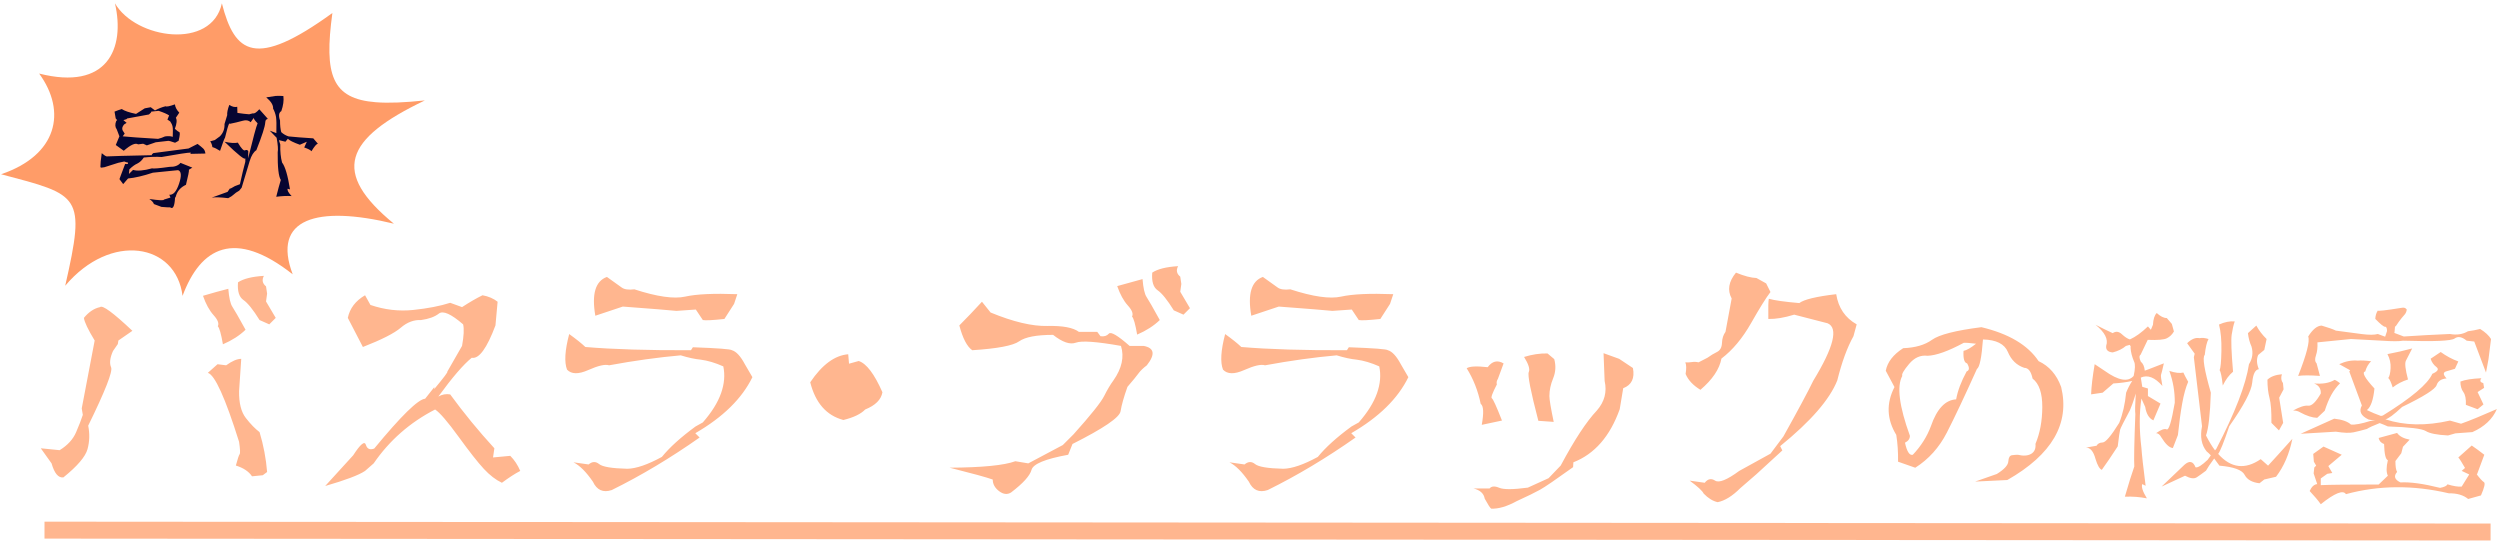
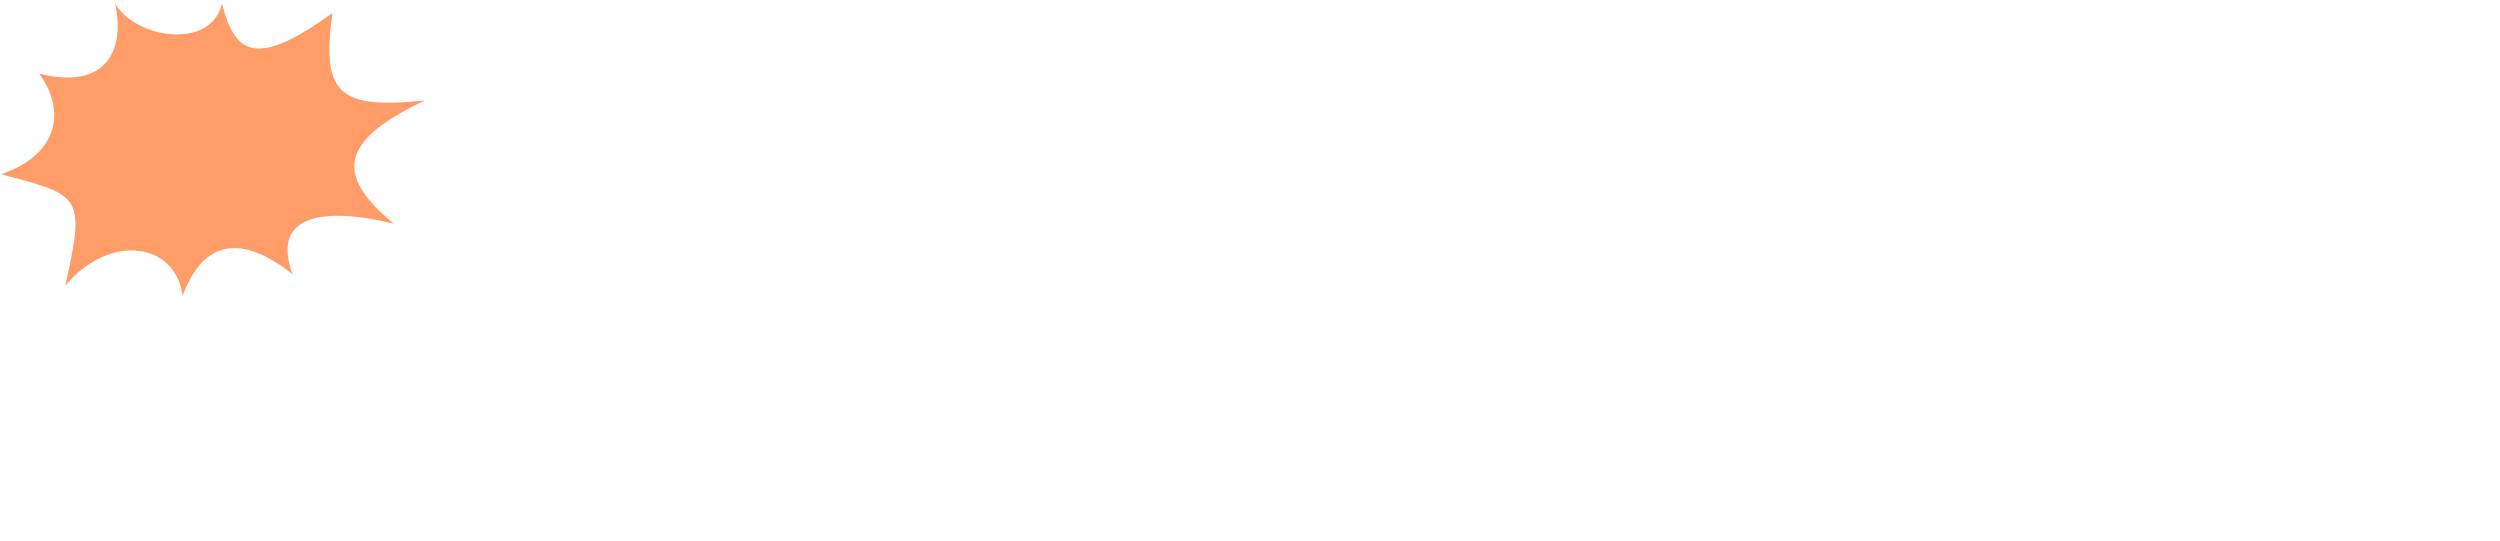
<svg xmlns="http://www.w3.org/2000/svg" width="531px" height="115px" viewBox="0 0 531 115" version="1.1">
  <title>Group 23</title>
  <desc>Created with Sketch.</desc>
  <g id="Page-1" stroke="none" stroke-width="1" fill="none" fill-rule="evenodd">
    <g id="デザイン" transform="translate(-429, -4166)">
      <g id="Group-23" transform="translate(425, 4159)">
        <g id="Group-3">
-           <path d="M57.528,108.169 C56.841,107.139 55.697,106.376 54.095,105.88 C54.476,104.468 54.743,103.667 54.896,103.476 C55.048,103.285 55.01,102.408 54.781,100.844 C51.844,91.497 49.631,86.613 48.143,86.194 L50.203,84.362 L52.034,84.591 C53.293,83.676 54.362,83.218 55.239,83.218 L54.781,90.085 C54.743,92.603 55.22,94.501 56.212,95.779 C57.204,97.057 58.177,98.059 59.13,98.784 C59.97,101.569 60.504,104.392 60.733,107.253 L59.817,107.94 L57.528,108.169 Z M17.47,108.398 C16.401,108.55 15.562,107.558 14.952,105.422 L12.662,102.217 L16.668,102.618 C18.347,101.588 19.511,100.319 20.159,98.812 C20.808,97.305 21.285,96.075 21.59,95.121 L21.361,93.748 L24.108,79.327 C22.696,76.999 21.933,75.397 21.819,74.52 C22.849,73.261 23.993,72.498 25.252,72.23 C25.748,71.735 28.037,73.413 32.12,77.266 L29.144,79.327 L29.029,80.071 L27.999,81.558 C27.351,83.008 27.217,84.162 27.599,85.021 C27.98,85.879 26.359,90.009 22.734,97.41 C23.078,99.127 23.03,100.787 22.591,102.389 C22.153,103.991 20.445,105.994 17.47,108.398 Z M47.113,69.827 C49.173,69.217 50.966,68.721 52.492,68.339 C52.645,70.247 52.931,71.515 53.351,72.145 C53.77,72.774 54.705,74.405 56.155,77.037 C54.896,78.258 53.293,79.288 51.348,80.128 C50.966,77.915 50.604,76.637 50.26,76.294 C50.566,75.721 50.27,74.939 49.373,73.947 C48.477,72.955 47.723,71.582 47.113,69.827 Z M54.552,66.966 C55.697,66.203 57.528,65.745 60.046,65.592 C59.588,66.47 59.741,67.214 60.504,67.824 L60.733,69.369 L60.504,71.029 L62.564,74.52 L61.191,75.893 L59.13,74.977 C57.757,72.765 56.613,71.343 55.697,70.714 C54.781,70.084 54.4,68.835 54.552,66.966 Z M109.006,102.217 L108.72,104.163 L112.382,103.82 C113.26,104.697 113.965,105.765 114.5,107.024 C113.393,107.596 112.096,108.436 110.608,109.542 C109.311,108.932 108.033,107.949 106.774,106.595 C105.515,105.241 103.722,102.961 101.395,99.756 C99.067,96.552 97.408,94.625 96.416,93.977 C91.075,96.723 86.726,100.539 83.368,105.422 L81.537,107.024 C80.24,107.902 77.417,108.97 73.068,110.229 L79.019,103.705 C80.545,101.34 81.442,100.596 81.709,101.473 C81.976,102.351 82.567,102.618 83.483,102.274 C89.205,95.331 92.811,91.802 94.299,91.688 L96.244,89.227 L96.244,89.627 C98.304,87.148 99.22,85.927 98.991,85.965 L102.139,80.471 C102.52,78.373 102.596,76.847 102.368,75.893 C99.811,73.68 98.095,72.917 97.217,73.604 C96.34,74.291 95.081,74.748 93.44,74.977 C91.914,74.901 90.474,75.445 89.12,76.608 C87.765,77.772 85.085,79.136 81.079,80.7 L77.875,74.52 C78.294,72.498 79.515,70.895 81.537,69.713 L82.682,71.773 C85.696,72.803 88.738,73.156 91.809,72.831 C94.88,72.507 97.484,72.002 99.621,71.315 L102.139,72.23 C103.779,71.162 105.229,70.323 106.488,69.713 C107.747,69.941 108.815,70.399 109.693,71.086 L109.235,76.122 C107.403,81.005 105.725,83.294 104.199,82.989 C102.444,84.401 100.078,87.148 97.103,91.23 C97.904,90.772 98.743,90.619 99.621,90.772 C102.52,94.74 105.648,98.555 109.006,102.217 Z M137.258,106.566 C139.127,106.528 141.569,105.689 144.583,104.048 C146.224,102.026 148.608,99.871 151.736,97.582 L153.281,96.723 C155.151,94.587 156.438,92.527 157.144,90.543 C157.85,88.559 158.012,86.652 157.631,84.82 C155.914,84.057 154.312,83.58 152.824,83.39 C151.603,83.275 150.191,82.97 148.589,82.474 C143.82,82.894 138.746,83.599 133.367,84.591 C132.527,84.324 131.058,84.658 128.96,85.593 C126.862,86.528 125.355,86.499 124.439,85.507 C123.829,83.943 123.981,81.425 124.897,77.953 C126.385,79.021 127.529,79.937 128.331,80.7 C134.13,81.196 141.607,81.425 150.763,81.387 L151.164,80.757 C156.467,80.948 159.233,81.158 159.462,81.387 C160.378,81.654 161.293,82.646 162.209,84.362 L163.811,87.109 C161.598,91.649 157.554,95.617 151.679,99.013 L152.595,99.928 C146.414,104.277 140.196,107.997 133.939,111.087 C132.108,111.698 130.772,111.106 129.933,109.313 C128.521,107.253 127.148,105.88 125.813,105.193 L129.017,105.651 C129.78,105.002 130.524,104.974 131.249,105.565 C131.974,106.156 133.977,106.49 137.258,106.566 Z M153.281,74.977 L151.794,72.746 L147.673,73.032 C146.185,72.879 142.389,72.574 136.285,72.116 L130.448,74.062 C129.647,69.445 130.467,66.699 132.909,65.821 C134.435,66.889 135.474,67.633 136.028,68.053 C136.581,68.473 137.487,68.606 138.746,68.454 C143.553,70.018 147.149,70.533 149.533,69.999 C151.918,69.465 155.609,69.293 160.606,69.484 L159.92,71.544 L157.86,74.748 C155.38,75.015 153.854,75.092 153.281,74.977 Z M191.429,90.314 C191.162,91.878 189.941,93.099 187.767,93.977 C186.851,94.93 185.306,95.674 183.131,96.208 C179.545,95.255 177.199,92.584 176.093,88.197 C178.611,84.458 181.3,82.474 184.162,82.245 L184.333,84.248 L186.393,83.676 C188.034,84.21 189.712,86.423 191.429,90.314 Z M218.748,111.602 C217.947,112.098 217.098,112.003 216.202,111.316 C215.305,110.629 214.857,109.809 214.857,108.855 C213.598,108.398 210.546,107.558 205.701,106.338 C212.606,106.299 217.26,105.842 219.664,104.964 L222.411,105.422 L229.736,101.53 L232.025,99.241 C235.687,95.159 237.852,92.451 238.52,91.115 C239.188,89.78 239.846,88.674 240.494,87.796 C242.287,85.24 242.822,82.798 242.097,80.471 C236.946,79.555 233.751,79.327 232.511,79.784 C231.271,80.242 229.659,79.689 227.676,78.125 C224.166,78.125 221.762,78.583 220.465,79.498 C219.168,80.414 215.849,81.043 210.508,81.387 C209.401,80.624 208.486,78.869 207.761,76.122 C209.287,74.596 210.889,72.917 212.568,71.086 L214.399,73.375 C219.206,75.359 223.231,76.313 226.474,76.236 C229.717,76.16 231.948,76.58 233.169,77.495 L237.061,77.495 L237.747,78.411 C238.51,78.525 239.102,78.344 239.521,77.867 C239.941,77.39 241.41,78.258 243.928,80.471 L246.904,80.471 C249.193,80.891 249.422,82.264 247.59,84.591 C246.789,85.202 246.198,85.774 245.816,86.308 C245.435,86.842 244.653,87.796 243.47,89.17 C242.707,91.306 242.221,93.032 242.011,94.349 C241.801,95.665 238.396,97.982 231.796,101.302 L230.88,103.591 C226.035,104.468 223.441,105.536 223.097,106.795 C222.754,108.054 221.304,109.657 218.748,111.602 Z M241.295,67.767 L246.675,66.279 C246.827,68.186 247.114,69.455 247.533,70.084 C247.953,70.714 248.888,72.345 250.337,74.977 C249.078,76.198 247.476,77.228 245.53,78.068 C245.149,75.855 244.786,74.577 244.443,74.233 C244.748,73.661 244.452,72.879 243.556,71.887 C242.659,70.895 241.906,69.522 241.295,67.767 Z M248.735,64.905 C249.879,64.142 251.711,63.685 254.229,63.532 C253.771,64.41 253.923,65.153 254.686,65.764 L254.915,67.309 L254.686,68.969 L256.747,72.459 L255.373,73.833 L253.313,72.917 C251.94,70.704 250.795,69.283 249.879,68.654 C248.964,68.024 248.582,66.775 248.735,64.905 Z M276.582,106.566 C278.452,106.528 280.893,105.689 283.907,104.048 C285.548,102.026 287.932,99.871 291.061,97.582 L292.606,96.723 C294.475,94.587 295.763,92.527 296.469,90.543 C297.174,88.559 297.336,86.652 296.955,84.82 C295.238,84.057 293.636,83.58 292.148,83.39 C290.927,83.275 289.516,82.97 287.913,82.474 C283.144,82.894 278.07,83.599 272.691,84.591 C271.852,84.324 270.383,84.658 268.284,85.593 C266.186,86.528 264.679,86.499 263.764,85.507 C263.153,83.943 263.306,81.425 264.221,77.953 C265.709,79.021 266.854,79.937 267.655,80.7 C273.454,81.196 280.931,81.425 290.088,81.387 L290.488,80.757 C295.791,80.948 298.557,81.158 298.786,81.387 C299.702,81.654 300.617,82.646 301.533,84.362 L303.135,87.109 C300.923,91.649 296.879,95.617 291.003,99.013 L291.919,99.928 C285.739,104.277 279.52,107.997 273.263,111.087 C271.432,111.698 270.097,111.106 269.257,109.313 C267.846,107.253 266.472,105.88 265.137,105.193 L268.342,105.651 C269.105,105.002 269.849,104.974 270.574,105.565 C271.298,106.156 273.301,106.49 276.582,106.566 Z M292.606,74.977 L291.118,72.746 L286.998,73.032 C285.51,72.879 281.714,72.574 275.609,72.116 L269.772,74.062 C268.971,69.445 269.791,66.699 272.233,65.821 C273.759,66.889 274.799,67.633 275.352,68.053 C275.905,68.473 276.811,68.606 278.07,68.454 C282.877,70.018 286.473,70.533 288.857,69.999 C291.242,69.465 294.933,69.293 299.931,69.484 L299.244,71.544 L297.184,74.748 C294.704,75.015 293.178,75.092 292.606,74.977 Z M320.73,115.036 C320.501,114.883 320.044,114.178 319.357,112.919 C319.166,111.812 318.365,111.087 316.953,110.744 L320.387,110.744 C320.807,110.248 321.484,110.2 322.419,110.601 C323.353,111.001 325.385,110.992 328.513,110.572 L332.92,108.569 L335.495,105.88 C338.433,100.386 340.989,96.495 343.163,94.205 C344.804,92.336 345.357,90.238 344.823,87.911 L344.594,82.016 L347.913,83.218 L350.832,85.164 C351.251,87.338 350.565,88.769 348.771,89.456 L348.027,93.919 C345.967,99.68 342.686,103.438 338.185,105.193 L338.127,106.223 C334.465,108.855 332.118,110.458 331.088,111.03 C330.058,111.602 328.418,112.404 326.167,113.434 C324.069,114.578 322.256,115.112 320.73,115.036 Z M318.727,97.238 C319.185,94.682 319.109,93.194 318.499,92.775 C317.926,89.99 316.934,87.472 315.523,85.221 C316.133,84.801 317.621,84.725 319.986,84.992 C320.94,83.695 322.066,83.428 323.363,84.191 L322.161,87.453 C321.894,87.872 321.818,88.273 321.932,88.654 C320.978,90.486 320.625,91.468 320.873,91.602 C321.121,91.735 321.837,93.309 323.019,96.323 L318.727,97.238 Z M330.745,96.38 C329.105,90.085 328.427,86.632 328.714,86.022 C329,85.412 328.666,84.343 327.712,82.817 C329.429,82.283 331.088,82.035 332.691,82.073 L334.121,83.275 C334.503,84.687 334.427,86.041 333.893,87.338 C333.358,88.635 333.091,89.894 333.091,91.115 C333.091,91.878 333.397,93.709 334.007,96.609 L330.745,96.38 Z M368.831,113.662 C367.801,113.434 366.809,112.823 365.856,111.831 C365.589,111.259 364.597,110.343 362.88,109.084 L366.085,109.542 C366.733,108.703 367.467,108.55 368.288,109.084 C369.108,109.618 370.815,108.932 373.41,107.024 L380.048,103.362 L382.795,99.699 C385.923,94.091 388.04,90.142 389.147,87.853 C393.496,80.719 394.507,76.656 392.18,75.664 L385.084,73.833 C382.985,74.481 381.154,74.787 379.59,74.748 C379.552,72.269 379.59,70.838 379.704,70.456 C380.887,70.8 383.043,71.105 386.171,71.372 C387.163,70.609 389.776,69.98 394.011,69.484 C394.469,72.383 395.919,74.52 398.36,75.893 L397.674,78.411 C396.338,80.814 395.194,83.943 394.24,87.796 C392.638,91.84 388.594,96.495 382.108,101.759 L382.566,102.675 L377.072,107.711 L373.638,110.687 C371.96,112.365 370.357,113.357 368.831,113.662 Z M361.964,83.962 C362.384,84 362.842,83.981 363.338,83.905 C363.834,83.828 364.311,83.847 364.768,83.962 L366.657,82.989 C367.344,82.493 368.021,82.083 368.688,81.759 C369.356,81.434 369.709,80.795 369.747,79.842 C369.785,78.888 370.033,78.106 370.491,77.495 L371.807,70.399 C370.853,68.644 371.159,66.813 372.723,64.905 C374.478,65.63 375.927,66.012 377.072,66.05 L379.132,67.195 L380.048,69.026 C379.132,70.208 377.759,72.412 375.927,75.635 C374.096,78.859 371.998,81.368 369.633,83.161 C369.213,85.412 367.725,87.624 365.169,89.799 C363.605,88.845 362.556,87.72 362.021,86.423 C362.212,85.316 362.193,84.496 361.964,83.962 Z M419.487,91.822 C419.804,90.019 420.547,88.041 421.718,85.89 C422.319,85.668 422.351,85.099 421.813,84.181 C421.212,84.055 420.959,83.169 421.053,81.523 C421.718,81.397 422.604,80.891 423.711,80.005 C422.414,79.846 421.544,79.783 421.101,79.815 C417.81,81.587 415.247,82.504 413.412,82.568 C411.925,82.378 410.612,82.963 409.473,84.324 C408.334,85.684 407.859,86.523 408.049,86.839 C406.847,89.022 407.385,93.262 409.663,99.559 C409.663,100.191 409.315,100.682 408.619,101.03 C409.03,102.928 409.584,103.783 410.28,103.593 C412.02,101.758 413.301,99.733 414.124,97.518 C415.39,93.847 417.177,91.949 419.487,91.822 Z M437,83.707 C439.247,84.751 440.845,86.586 441.794,89.212 C443.661,96.964 439.848,103.545 430.356,108.956 L423.521,109.288 L428.125,107.674 C429.707,106.694 430.522,105.8 430.569,104.993 C430.617,104.186 430.878,103.751 431.352,103.688 C431.827,103.624 432.238,103.593 432.586,103.593 C433.757,103.878 434.698,103.814 435.41,103.403 C436.122,102.992 436.431,102.28 436.336,101.267 C437.285,99.021 437.768,96.418 437.783,93.46 C437.799,90.501 437.111,88.484 435.719,87.409 C435.402,85.89 434.817,85.13 433.963,85.13 C432.349,84.593 431.186,83.469 430.474,81.761 C429.763,80.052 427.999,79.166 425.183,79.103 C424.898,82.931 424.471,85.02 423.901,85.368 C421.275,91.19 419.147,95.691 417.518,98.87 C415.888,102.05 413.65,104.542 410.802,106.346 C409.979,106.061 408.761,105.634 407.147,105.064 C407.179,103.039 407.052,101.141 406.768,99.369 C404.743,96.046 404.616,92.661 406.388,89.212 L404.537,85.747 C404.885,83.912 406.119,82.314 408.239,80.954 C410.802,80.859 412.843,80.266 414.361,79.174 C415.88,78.083 419.376,77.189 424.85,76.493 C430.672,77.885 434.722,80.289 437,83.707 Z M455.544,80.476 C454.832,81.099 453.897,81.559 452.739,81.856 C451.7,81.767 451.24,81.292 451.358,80.431 C451.833,79.066 451.076,77.581 449.087,75.978 C450.661,76.78 451.878,77.373 452.739,77.759 C453.392,77.314 454.038,77.388 454.676,77.982 C455.314,78.576 455.886,78.947 456.391,79.095 C457.578,78.561 458.855,77.641 460.22,76.334 L460.844,77.047 L461.289,75.978 C461.348,74.791 461.616,73.959 462.091,73.484 C462.862,74.197 463.575,74.553 464.228,74.553 L465.297,75.8 L465.742,77.403 C465.356,78.056 464.866,78.531 464.273,78.828 C463.679,79.155 462.313,79.273 460.176,79.184 C459.641,80.313 459.137,81.366 458.662,82.346 C458.335,82.554 458.35,83.044 458.706,83.816 C459.181,84.202 459.463,84.84 459.552,85.73 L460.398,85.419 L463.605,84.172 C463.278,85.627 463.078,86.436 463.003,86.599 C462.929,86.762 463.026,87.556 463.293,88.981 C461.69,87.141 460.161,86.547 458.706,87.2 L459.018,89.159 L460.22,89.516 L460.22,91.119 L462.892,92.722 L461.378,96.284 C460.458,95.869 459.879,94.919 459.641,93.434 L458.84,91.653 C458.365,94.741 458.365,98.244 458.84,102.162 C458.929,103.558 459.226,106.23 459.73,110.178 L459.018,109.822 C458.78,110.386 459.107,111.395 459.998,112.85 C458.513,112.553 456.955,112.434 455.322,112.494 C456.123,109.733 456.791,107.595 457.326,106.081 C457.237,104.775 457.311,101.064 457.548,94.948 C457.459,94.384 457.489,92.93 457.637,90.584 C457.311,91.653 457.058,92.425 456.88,92.9 L456.391,94.147 C455.114,96.522 454.424,97.887 454.32,98.244 C454.216,98.6 454.045,99.787 453.808,101.806 C452.501,103.825 451.373,105.487 450.423,106.794 C449.948,106.616 449.503,105.844 449.087,104.478 C448.642,102.845 447.959,102.044 447.039,102.073 L449.31,101.673 C449.548,101.227 449.978,100.997 450.601,100.982 C451.225,100.968 452.398,99.58 454.119,96.819 C454.862,94.978 455.351,92.841 455.589,90.406 C455.945,89.516 456.376,88.684 456.88,87.912 C455.693,88.18 454.357,88.358 452.873,88.447 C452.16,89.041 451.403,89.694 450.601,90.406 L448.152,90.763 C448.212,89.1 448.464,86.963 448.909,84.35 L451.047,85.775 C453.956,87.853 456.005,88.209 457.192,86.844 C457.519,85.359 457.548,84.35 457.281,83.816 C456.836,82.777 456.583,81.782 456.524,80.832 C456.613,80.684 456.554,80.491 456.346,80.253 L455.544,80.476 Z M464.762,85.775 C465.98,86.191 466.974,86.309 467.746,86.131 C467.924,86.547 468.266,87.2 468.77,88.091 C468.266,89.248 467.842,90.777 467.501,92.677 C467.16,94.577 466.855,96.819 466.588,99.402 L465.519,102.162 C464.777,102.103 463.961,101.346 463.07,99.891 C462.773,99.327 462.402,99.03 461.957,99.001 C462.996,98.259 463.746,97.991 464.206,98.199 C464.666,98.407 465.237,96.522 465.92,92.544 C465.95,90.228 465.564,87.972 464.762,85.775 Z M475.316,75.934 C476.504,75.399 477.617,75.177 478.656,75.266 C478.389,76.038 478.174,76.98 478.01,78.093 C477.847,79.207 477.944,81.827 478.3,85.953 C477.469,86.636 476.741,87.616 476.118,88.892 C475.91,87.022 475.687,85.938 475.45,85.641 C475.658,85.166 475.784,83.801 475.828,81.545 C475.873,79.288 475.702,77.418 475.316,75.934 Z M485.603,87.645 C486.286,86.992 487.31,86.606 488.676,86.487 C488.438,87.23 488.512,87.853 488.898,88.358 L489.032,89.694 L488.097,91.475 L488.943,96.819 L488.052,98.422 L486.449,96.819 C486.479,94.414 486.345,92.655 486.048,91.542 C485.751,90.429 485.603,89.13 485.603,87.645 Z M473.58,90.406 C473.431,94.978 473.09,98.006 472.555,99.491 C473.179,100.738 473.817,101.791 474.47,102.652 L474.737,102.341 C478.716,94.681 481.031,88.684 481.684,84.35 C482.426,83.192 482.605,81.945 482.219,80.609 C481.833,79.748 481.58,78.798 481.462,77.759 L483.243,76.156 C483.807,77.195 484.534,78.145 485.425,79.006 L484.935,81.322 L483.644,82.391 C483.258,83.252 483.302,84.261 483.777,85.419 C483.005,85.508 482.538,86.45 482.374,88.246 C482.211,90.043 480.586,93.137 477.498,97.531 C476.341,100.945 475.554,102.905 475.138,103.409 C477.84,106.438 480.853,106.809 484.178,104.523 L485.737,105.903 C486.924,104.627 488.646,102.727 490.902,100.203 C490.249,103.409 489.091,106.096 487.429,108.263 L484.935,108.842 L483.911,109.644 C482.337,109.466 481.283,108.864 480.749,107.84 C480.215,106.816 478.433,106.17 475.405,105.903 C474.99,105.339 474.619,104.834 474.292,104.389 C473.431,105.547 472.852,106.408 472.555,106.972 C471.813,107.536 471.16,108.004 470.596,108.375 C470.032,108.746 469.201,108.634 468.102,108.041 L463.115,110.356 L467.969,105.725 C469.037,104.775 469.824,104.953 470.329,106.259 C470.804,106.378 471.665,105.844 472.912,104.656 L473.58,103.721 C473.283,103.395 472.986,103.113 472.689,102.875 C471.591,101.539 471.264,99.758 471.709,97.531 L469.973,82.88 L470.151,82.123 L468.548,79.897 C469.468,79.006 470.344,78.65 471.175,78.828 C471.709,78.709 472.348,78.769 473.09,79.006 C472.733,79.63 472.466,80.758 472.288,82.391 C471.754,82.866 472.184,85.537 473.58,90.406 Z M500.139,77.225 C502.306,77.522 504.155,77.767 505.683,77.96 C507.212,78.153 508.333,78.145 509.046,77.938 C509.639,78.145 510.159,78.338 510.604,78.516 C510.753,78.101 510.886,77.7 511.005,77.314 C511.005,76.691 510.864,76.386 510.582,76.401 C510.3,76.416 509.61,75.859 508.511,74.731 C508.541,74.048 508.719,73.455 509.046,72.95 C508.956,73.128 510.663,72.935 514.167,72.371 C514.612,72.282 514.953,72.401 515.191,72.727 C515.161,73.084 515.042,73.41 514.835,73.707 C514.33,74.271 513.885,74.82 513.499,75.355 C513.113,75.889 512.92,76.171 512.92,76.201 C512.92,76.23 512.846,76.29 512.697,76.379 L512.608,77.403 L512.563,77.715 L514.567,78.472 C517.655,78.264 520.921,78.086 524.364,77.938 C525.819,78.205 527.096,78.012 528.194,77.359 C529.114,77.24 529.975,77.077 530.777,76.869 C531.875,77.552 532.647,78.264 533.092,79.006 L532.558,83.281 L532.024,86.131 L529.53,79.541 L527.927,79.362 C526.917,78.531 526.064,78.375 525.366,78.895 C524.669,79.414 521.01,79.57 514.389,79.362 C513.647,79.511 512.163,79.511 509.936,79.362 L503.346,79.006 L496.221,79.719 C496.28,80.788 496.176,81.708 495.909,82.48 C495.642,83.252 495.686,83.816 496.042,84.172 L496.755,86.844 C494.677,86.695 493.133,86.695 492.124,86.844 C493.935,82.242 494.647,79.452 494.261,78.472 C495.211,76.958 496.161,76.186 497.111,76.156 C498.536,76.572 499.546,76.928 500.139,77.225 Z M495.508,88.447 C497.289,88.595 498.714,88.358 499.783,87.734 C499.842,87.586 500.258,87.809 501.03,88.402 C500.288,89.145 499.664,89.976 499.16,90.896 C498.655,91.816 498.195,92.93 497.779,94.236 L496.176,95.75 C495.137,95.72 493.935,95.334 492.569,94.592 C492.153,94.325 491.649,94.191 491.055,94.191 C492.45,93.42 493.519,93.078 494.261,93.167 C495.003,93.256 495.894,92.395 496.933,90.584 C496.992,89.545 496.517,88.833 495.508,88.447 Z M511.094,82.213 C512.846,81.886 514.597,81.485 516.349,81.01 C515.725,82.227 515.28,83.096 515.013,83.615 C514.746,84.135 514.894,85.463 515.458,87.601 C514.241,87.987 513.157,88.551 512.207,89.293 C511.881,88.224 511.569,87.556 511.272,87.289 C511.539,86.933 511.703,86.235 511.762,85.196 C511.821,84.157 511.599,83.163 511.094,82.213 Z M526.591,88.046 C527.541,87.66 529.025,87.423 531.044,87.334 C530.658,87.868 530.792,88.209 531.445,88.358 L531.623,89.382 L530.242,90.273 L531.489,92.9 L530.242,93.924 L527.749,92.989 C527.808,91.742 527.63,90.837 527.214,90.273 C526.799,89.709 526.591,88.966 526.591,88.046 Z M508.333,89.516 C508.096,91.92 507.561,93.449 506.73,94.102 C507.71,94.577 508.704,94.993 509.713,95.349 L510.114,95.26 C516.171,91.52 519.674,88.566 520.624,86.398 C521.781,85.894 522.078,85.419 521.514,84.973 C520.891,84.498 520.475,83.905 520.267,83.192 L522.405,81.767 C523.592,82.628 524.839,83.296 526.146,83.771 L525.433,85.33 L523.474,85.909 C522.88,86.146 522.939,86.636 523.652,87.378 C522.524,87.467 521.819,87.942 521.537,88.803 C521.255,89.664 518.813,91.208 514.211,93.434 C512.43,95.097 511.242,95.973 510.649,96.062 C514.716,97.398 519.288,97.487 524.364,96.329 L526.724,96.997 C528.506,96.373 531.044,95.334 534.339,93.88 C533.419,96.017 531.682,97.65 529.129,98.778 L525.522,99.045 L523.963,99.491 C521.618,99.372 520.045,99.06 519.243,98.555 C518.442,98.051 515.755,97.724 511.183,97.576 C510.589,97.309 510.01,97.071 509.446,96.863 C508.081,97.398 507.175,97.813 506.73,98.11 C505.691,98.407 504.748,98.645 503.902,98.823 C503.056,99.001 501.802,98.956 500.139,98.689 L492.658,99.134 L499.783,95.928 C501.446,96.106 502.633,96.522 503.346,97.175 C504.177,97.264 505.542,97.012 507.442,96.418 L508.511,96.284 C508.036,96.284 507.561,96.225 507.086,96.106 C505.453,95.334 504.978,94.34 505.661,93.123 L502.989,85.909 L503.167,85.641 L500.852,84.35 C502.188,83.727 503.494,83.474 504.771,83.593 C505.542,83.534 506.492,83.578 507.621,83.727 C507.027,84.32 506.611,85.048 506.374,85.909 C505.602,86.057 506.255,87.259 508.333,89.516 Z M526.146,104.166 L528.996,101.628 C529.738,102.133 530.628,102.786 531.667,103.588 L530.109,107.773 L529.975,107.64 C530.717,108.62 531.252,109.206 531.578,109.399 C531.905,109.592 531.697,110.534 530.955,112.227 L528.238,112.984 C527.229,112.152 525.864,111.752 524.142,111.781 C516.542,110 509.253,110.059 502.277,111.959 C501.683,111.009 499.902,111.722 496.933,114.097 C496.369,113.295 495.582,112.36 494.573,111.291 C494.989,110.371 495.523,109.881 496.176,109.822 L495.419,107.551 L495.553,106.304 L495.953,105.903 L495.463,105.057 L495.33,103.409 L497.512,101.851 L501.386,103.588 L498.536,105.992 L499.382,107.462 L498.313,107.64 L496.933,108.62 L496.933,110.045 C498.803,109.955 502.9,109.911 509.224,109.911 C510.114,109.08 510.767,108.456 511.183,108.041 C510.827,107.328 510.827,106.23 511.183,104.745 C510.708,104.597 510.441,103.454 510.381,101.316 C509.728,101.079 509.342,100.648 509.224,100.025 L513.142,98.956 C513.647,99.669 514.538,100.144 515.814,100.381 L514.389,101.895 L514.033,103.276 L512.786,104.923 C512.786,106.081 512.905,106.853 513.142,107.239 C512.371,108.13 512.608,108.872 513.855,109.466 C515.903,109.347 518.709,109.733 522.271,110.623 C523.192,110.445 523.711,110.193 523.83,109.866 C525.077,110.252 526.086,110.416 526.858,110.356 L528.461,107.773 L526.858,107.016 L527.571,106.393 C526.858,105.146 526.383,104.404 526.146,104.166 Z" id="バスラ・ブラックの秘密" fill="#FFB68F" />
          <g id="Group-18">
            <path d="M32.152,5.378 C33.185,15.207 28.244,23.634 14.355,18.218 C19.23,26.978 16.083,35.897 3.722,38.46 C19.853,44.924 21.102,44.924 14.355,63.625 C25.362,53.414 38.831,57.549 38.831,68.799 C43.894,59.053 51.505,55.914 62.611,67.103 C59.597,54.798 69.484,53.117 85.253,59.053 C73.388,46.603 76.921,39.92 94.97,33.868 C90.747,33.793 87.327,33.535 84.615,32.985 C75.393,31.116 74.355,25.877 77.741,13.043 C59.987,22.87 56.104,19.03 54.694,8.146 C51.352,17.734 35.637,13.481 32.152,5.378 Z" id="Path-3" fill-opacity="0.6" fill="#FF5B04" fill-rule="nonzero" transform="translate(49.346, 37.089) rotate(-7) translate(-49.346, -37.089) " />
-             <path d="M35.413,36.51 L34.669,36.078 L33.589,36.102 C33.077,35.67 32.021,36.014 30.421,37.134 C29.925,36.718 29.405,36.254 28.861,35.742 C29.085,35.294 29.405,34.71 29.821,33.99 L29.413,32.454 C29.109,31.958 29.133,31.366 29.485,30.678 L29.701,30.51 L29.437,30.126 L29.341,28.662 C29.885,28.502 30.413,28.374 30.925,28.278 C31.453,28.726 32.421,29.174 33.829,29.622 L35.797,28.638 L37.021,28.542 L37.093,28.542 L37.909,29.31 C38.677,28.99 39.453,28.774 40.237,28.662 C40.413,28.822 41.085,28.758 42.253,28.47 C42.269,29.094 42.517,29.71 42.997,30.318 L42.157,31.326 C42.381,31.822 42.229,32.59 41.701,33.63 C42.101,34.078 42.389,34.346 42.565,34.434 C42.741,34.522 42.629,35.126 42.229,36.246 L41.437,36.582 C40.637,36.198 40.157,36.014 39.997,36.03 L37.357,36.054 C36.557,36.23 35.909,36.382 35.413,36.51 Z M30.997,33.534 L30.517,34.062 C31.701,34.318 34.173,34.758 37.933,35.382 C38.493,35.302 38.997,35.182 39.445,35.022 C40.117,34.99 40.661,35.078 41.077,35.286 C41.237,34.23 41.301,33.514 41.269,33.138 C41.237,32.762 41.109,32.374 40.885,31.974 L40.333,31.518 L40.789,30.678 C40.373,30.326 39.669,29.926 38.677,29.478 L37.093,29.478 C37.093,29.622 36.909,29.806 36.541,30.03 L31.837,30.39 C31.837,30.502 31.565,30.59 31.021,30.654 L31.645,31.302 L31.069,31.59 C30.637,32.006 30.493,32.414 30.637,32.814 L30.997,33.534 Z M30.973,39.63 C31.009,39.743 30.777,39.671 30.277,39.414 C29.861,39.462 29.429,39.51 28.981,39.558 C27.941,39.766 26.933,39.974 25.957,40.182 L25.309,40.206 L25.117,40.086 C25.181,39.43 25.381,38.454 25.717,37.158 C26.117,37.59 26.437,37.854 26.677,37.95 C27.733,37.998 30.925,38.246 36.253,38.694 C36.205,38.582 36.325,38.446 36.613,38.286 L44.149,38.094 L46.165,37.326 C46.645,37.774 47.005,38.138 47.245,38.418 C47.485,38.698 47.605,39.07 47.605,39.534 L44.437,39.27 L44.533,39.006 C43.877,38.942 41.789,39.038 38.269,39.294 C37.197,39.102 35.941,39.006 34.501,39.006 C34.037,39.566 33.541,39.942 33.013,40.134 C32.453,40.31 31.845,40.662 31.189,41.19 C31.157,41.414 31.093,41.734 30.997,42.15 L31.957,41.382 C32.837,41.75 34.181,41.782 35.989,41.478 C36.293,41.606 37.541,41.63 39.733,41.55 C40.789,41.694 41.589,41.494 42.133,40.95 L44.533,42.222 L43.765,42.582 C43.797,42.822 43.477,43.862 42.805,45.702 C41.605,46.118 40.805,46.862 40.405,47.934 C40.373,48.062 40.309,48.142 40.213,48.174 C39.925,49.998 39.509,50.646 38.965,50.118 C38.645,50.102 38.037,50.006 37.141,49.83 L35.605,49.062 C35.541,48.71 35.253,48.318 34.741,47.886 C36.805,48.414 37.829,48.566 37.813,48.342 L39.253,48.054 L39.061,47.43 C39.877,47.622 40.649,46.914 41.377,45.306 C42.105,43.698 42.133,42.742 41.461,42.438 C39.621,42.438 37.829,42.43 36.085,42.414 C33.957,42.878 32.165,43.102 30.709,43.086 L29.557,44.166 L28.885,43.038 C28.837,43.102 29.349,42.07 30.421,39.942 C30.992,40.112 31.176,40.006 30.973,39.625 L30.973,39.63 Z M58.535,32.094 C58.807,32.238 59.287,31.998 59.975,31.374 L61.559,33.582 L61.271,33.702 C61.127,33.718 61.015,33.918 60.935,34.302 C60.807,35.134 59.975,37.022 58.439,39.966 C57.831,40.254 57.283,40.962 56.795,42.09 C56.307,43.218 55.543,45.038 54.503,47.55 L53.927,48.126 C53.367,48.366 52.955,48.594 52.691,48.81 C52.427,49.026 52.007,49.246 51.431,49.47 C49.815,49.102 48.655,48.942 47.951,48.99 L51.431,48.126 C51.895,47.566 52.099,47.342 52.043,47.454 C51.987,47.566 52.343,47.438 53.111,47.07 L54.215,46.782 C54.823,44.942 55.367,43.406 55.847,42.174 L55.943,41.406 C55.847,41.886 54.503,40.574 51.911,37.47 C53.111,37.87 54.039,38.03 54.695,37.95 C55.303,39.262 55.755,39.858 56.051,39.738 C56.347,39.618 56.567,39.694 56.711,39.966 L56.519,41.502 C58.023,37.326 58.951,34.926 59.303,34.302 C58.759,33.63 58.535,33.214 58.631,33.054 L57.863,33.918 C57.479,33.47 56.935,33.31 56.231,33.438 C55.127,33.614 54.343,33.718 53.879,33.75 L53.423,33.798 L53.303,33.702 C53.047,34.086 52.647,35.054 52.103,36.606 C51.927,36.814 51.479,37.71 50.759,39.294 C50.167,38.814 49.655,38.494 49.223,38.334 C49.207,37.838 49.095,37.414 48.887,37.062 L49.895,36.894 L51.047,36.222 C51.815,35.598 52.231,34.766 52.295,33.726 L53.063,31.902 C53.063,31.39 53.287,30.686 53.735,29.79 C54.295,30.254 54.839,30.446 55.367,30.366 L55.271,31.662 C56.183,31.902 56.999,32.086 57.719,32.214 L58.535,32.094 Z M64.103,34.206 C63.991,35.246 63.991,36.078 64.103,36.702 C64.519,37.166 64.999,37.518 65.543,37.758 C66.807,38.03 68.535,38.35 70.727,38.718 L71.591,39.966 C71.303,39.95 70.791,40.43 70.055,41.406 C69.911,41.15 69.431,40.83 68.615,40.446 L69.287,39.294 L67.751,39.774 C66.423,39.134 65.623,38.622 65.351,38.238 L64.775,38.814 L63.431,38.334 L63.623,39.294 C63.431,40.766 63.423,42.046 63.599,43.134 C64.159,44.03 64.519,45.982 64.679,48.99 L64.199,48.798 C64.039,49.102 64.263,49.646 64.871,50.43 C63.879,50.27 62.791,50.206 61.607,50.238 C62.151,48.75 62.599,47.598 62.951,46.782 C62.551,46.046 62.535,44.078 62.903,40.878 C63.079,40.318 63.111,39.286 62.999,37.782 L61.703,36.126 L63.047,36.798 C63.271,35.102 63.367,33.958 63.335,33.366 C63.287,32.726 63.143,32.118 62.903,31.542 C63.031,30.822 62.631,29.982 61.703,29.022 L63.719,28.926 C64.215,28.942 64.759,29.006 65.351,29.118 C65.383,30.046 65.127,31.094 64.583,32.262 C64.023,32.502 63.863,33.15 64.103,34.206 Z" id="号外" fill="#060531" transform="translate(48.354, 39.354) rotate(-6) translate(-48.354, -39.354) " />
          </g>
        </g>
-         <path d="M13.452,119.6 L533,120" id="Path-20" stroke="#FFB68F" stroke-width="3.6" fill-rule="nonzero" />
      </g>
    </g>
  </g>
</svg>